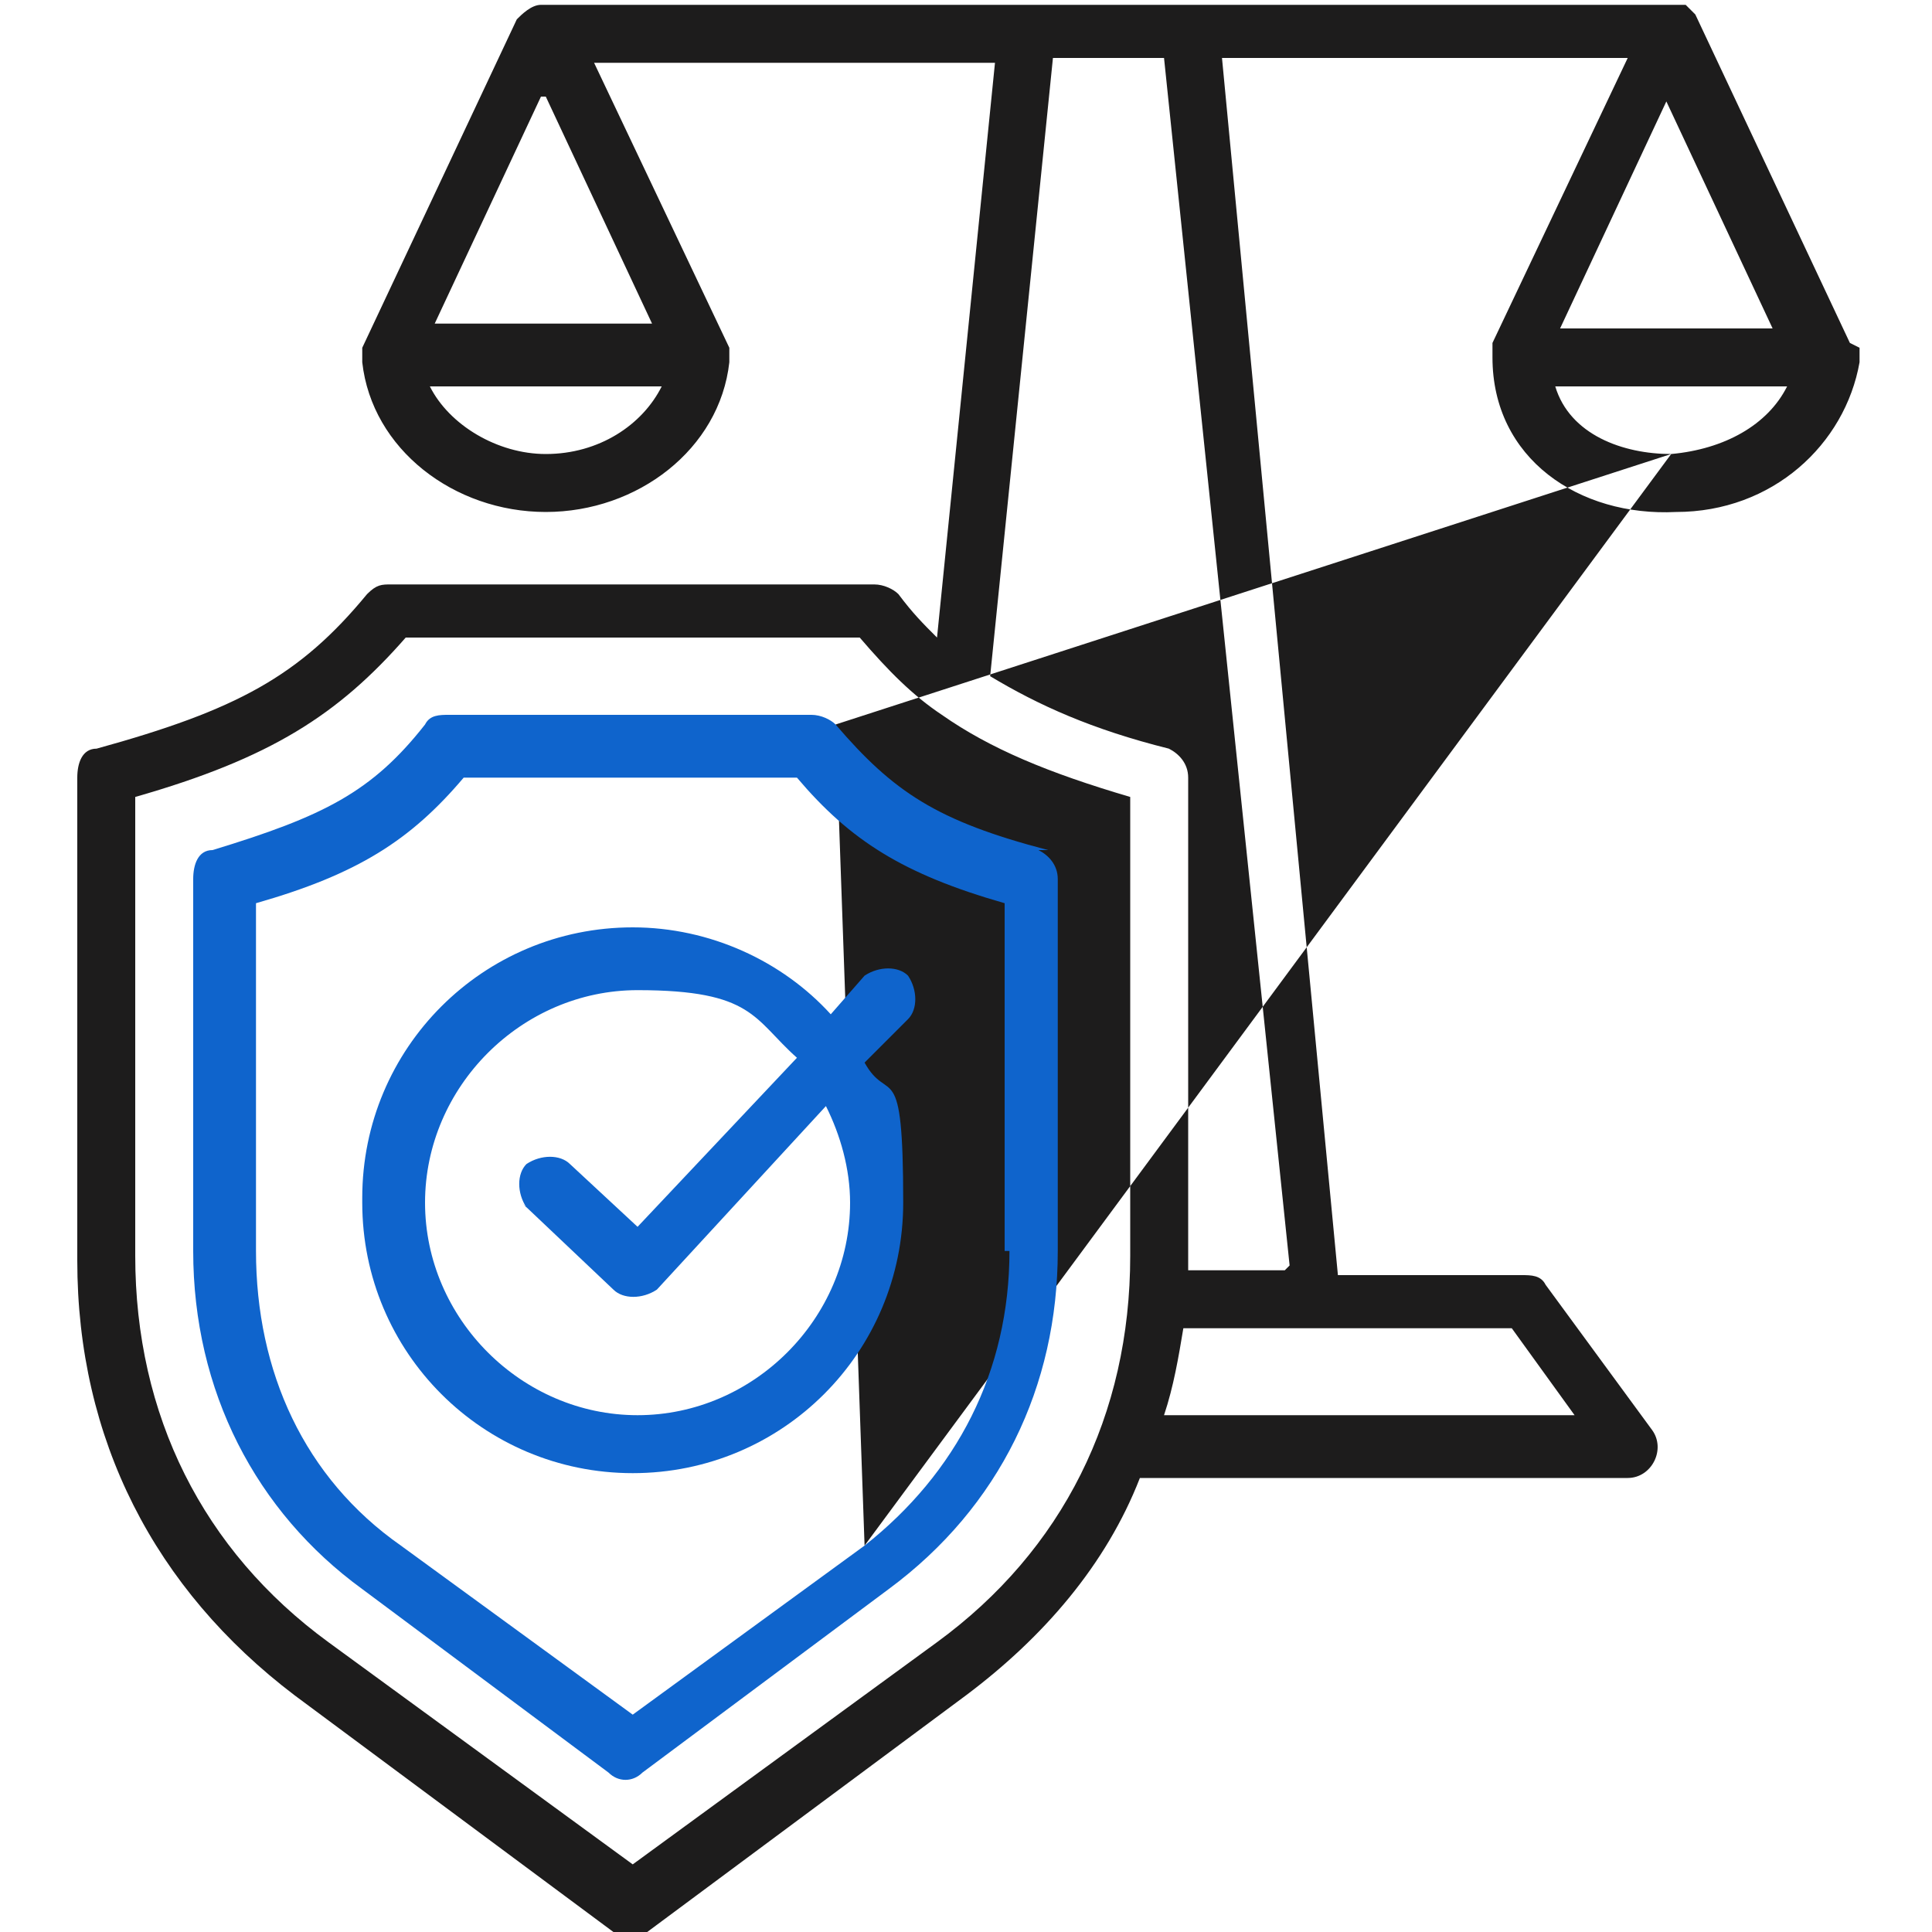
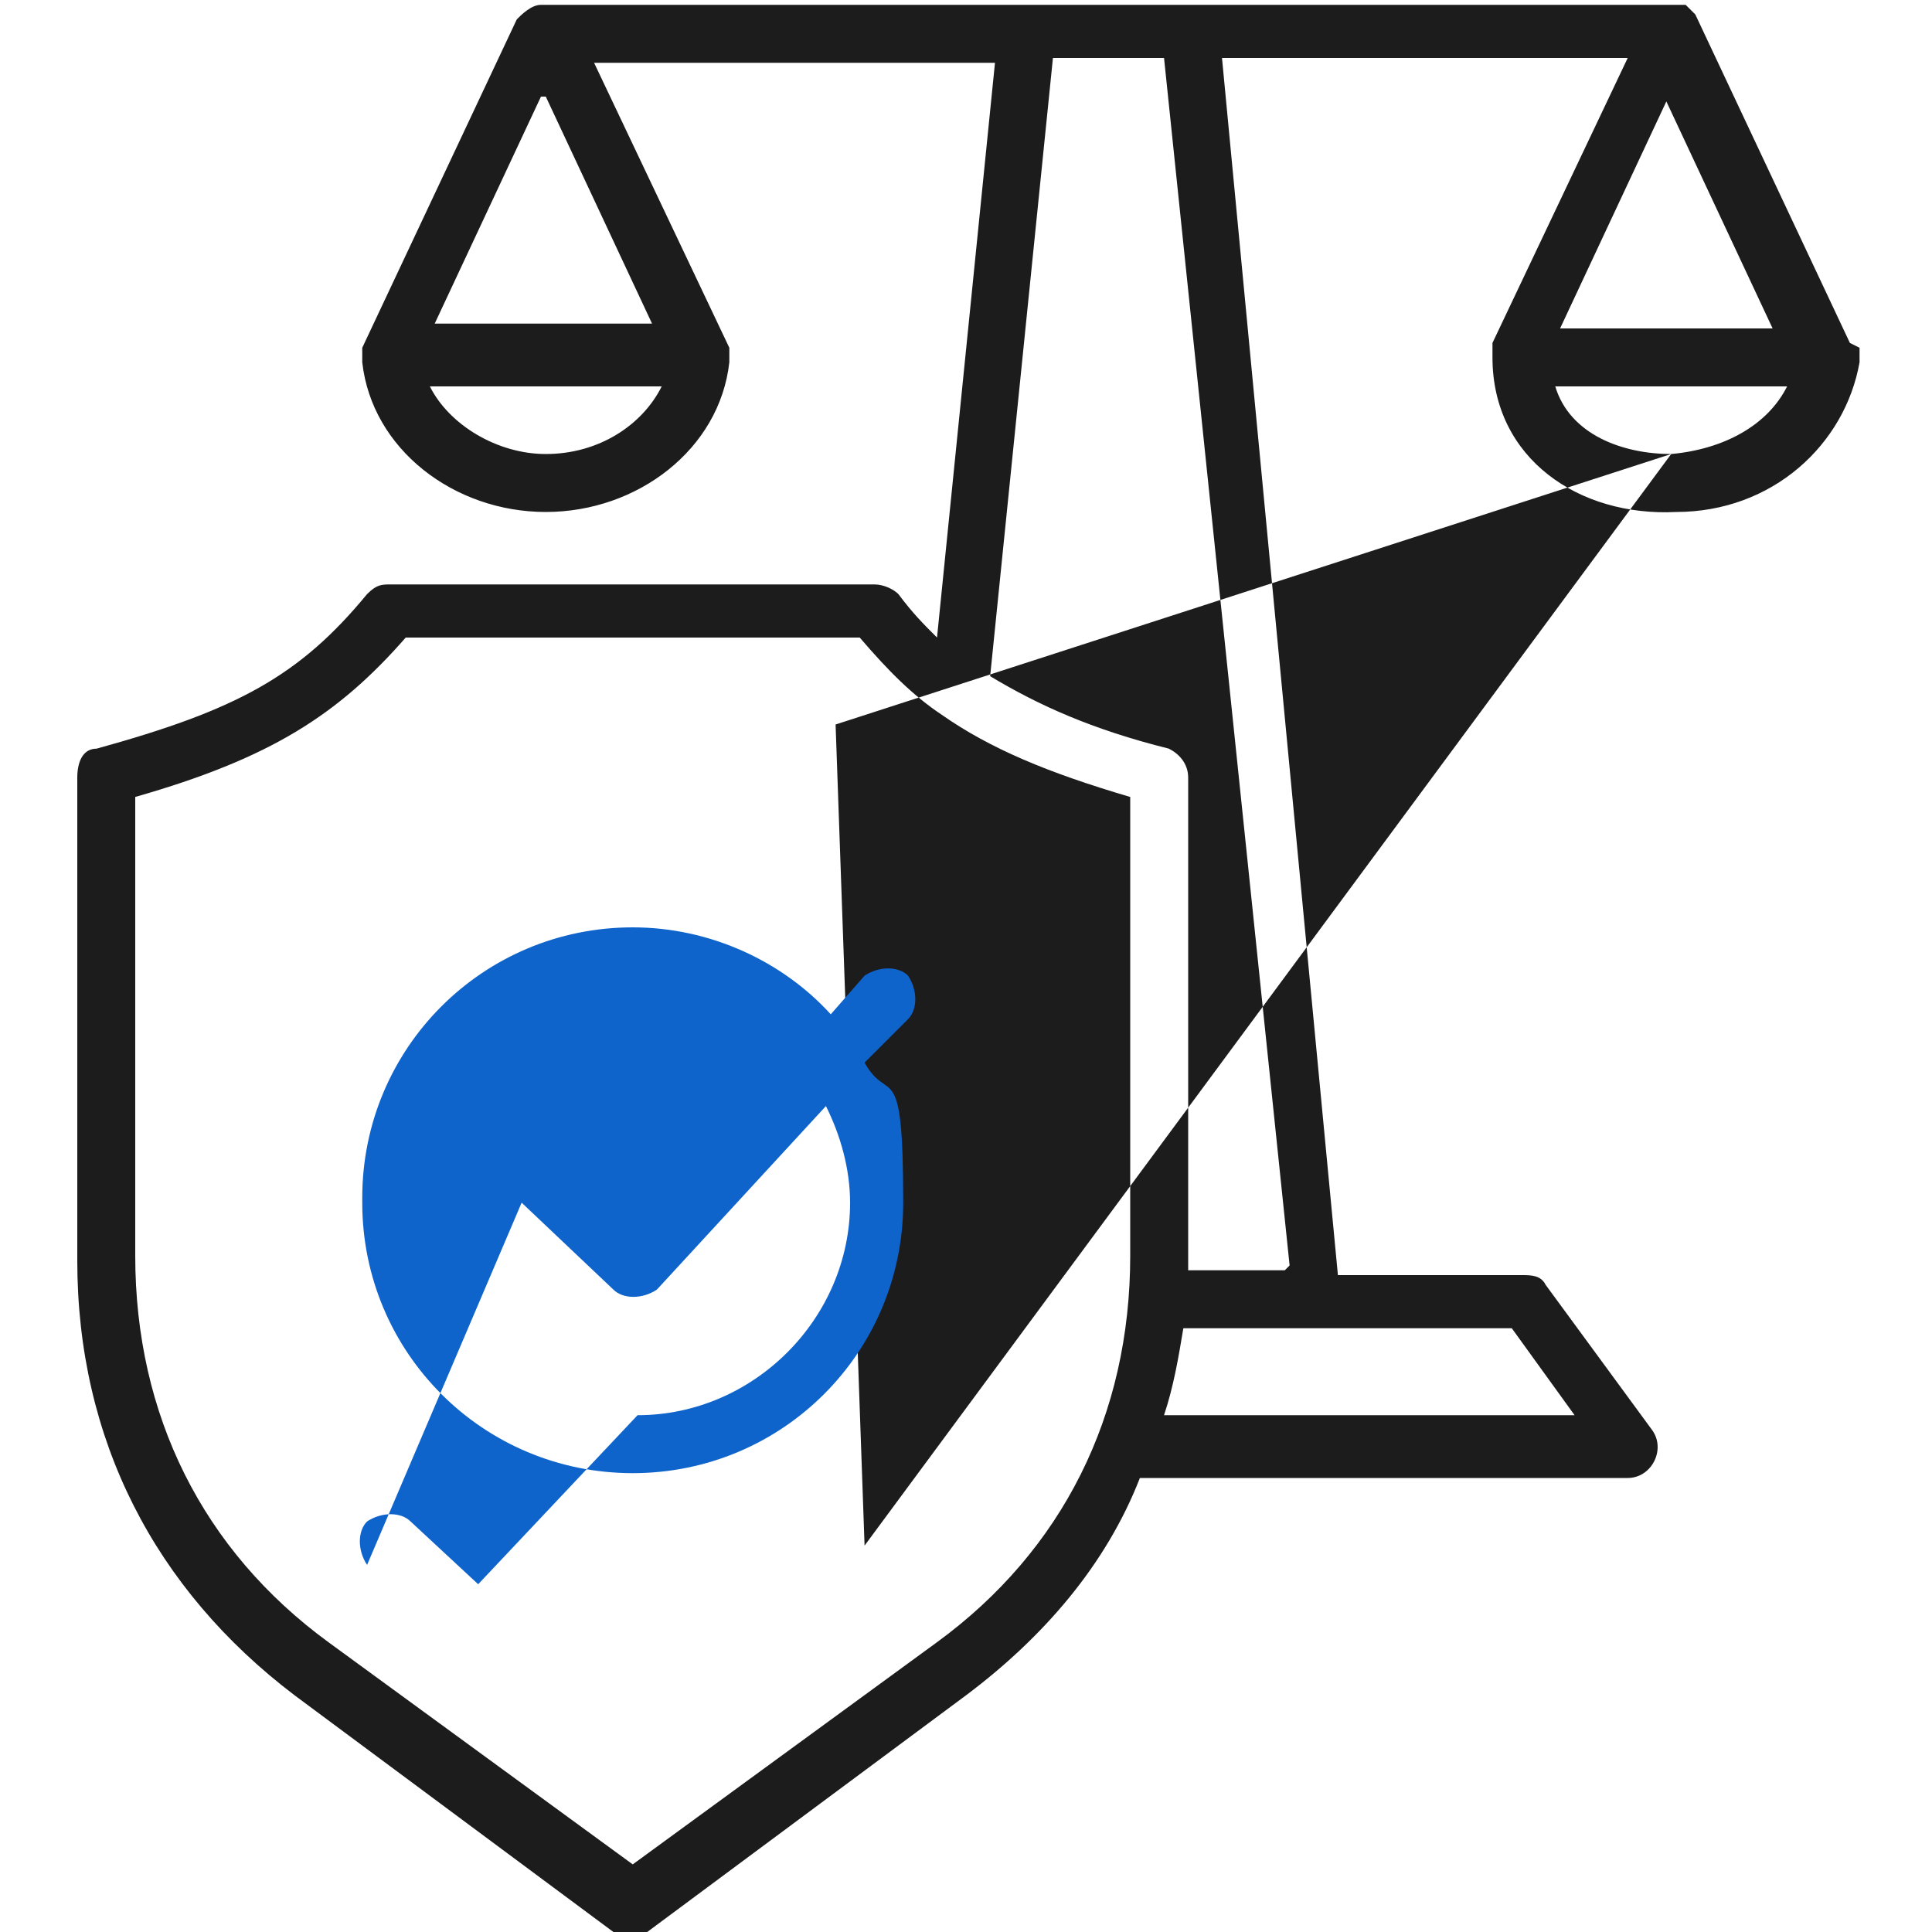
<svg xmlns="http://www.w3.org/2000/svg" id="Layer_1" version="1.1" viewBox="0 0 40 40">
  <defs>
    <style>
      .st0 {
        fill: #0f64cc;
      }

      .st1, .st2 {
        fill: #1d1c1c;
      }

      .st2 {
        fill-rule: evenodd;
      }
    </style>
  </defs>
  <g>
    <g>
      <path class="st1" d="M-38.4,13.6v-.9h.1c3.1-1.6,5-4.7,5-8.2s-2-6.6-5.1-8.2v-.8c0-.8-.6-1.4-1.4-1.4h-1.3c-.7,0-1.3.6-1.4,1.3h-4.4c-.8,0-1.5.2-2.1.5h0c-.6.3-1,.7-1.4,1.1-.4.5-.7,1-.8,1.3-.1.4-.2.6-.2.6h0c0,.3-.1.7-.1,1,0,.8.5,1.6,1.3,1.9v2.2c0,.1,0,.2,0,.3l-.8,1.2c-.2.4-.4.8-.4,1.2s0,0,0,0h0s0,.2,0,.5c.1.4.4.9,1.1,1.3,0,0,0,0,0,0h0s0,0,0,0h0v1.1c0,.8.3,1.6.7,2.2h-1.3c-1.1,0-2,.9-2,2s.9,2,2,2h3.8c.6,0,1.2,0,1.8-.3v1.9c-1.7,2.3-2.6,5-2.6,7.8v.5h-5.6c-.8,0-1.6.5-1.9,1.3h-1.3c-1.5,0-2.9,1.1-3.2,2.6h-3.9l-1.2-4.4-.2-.6-.5-1.7v-.4c-.1,0-1.3-4.4-1.3-4.4h-.9c0,0-.1,0-.2,0-.7,0-1.2.1-1.5.3-.4.2-.6.5-.6.5,0,0,0,0,0,0-.4.4-.7,1-.7,1.6s0,.4,0,.6l2.5,9.3v.5c0,1.5,1.2,2.7,2.7,2.7h10.3c.8,0,1.4-.6,1.4-1.4v-1.2h10.8c4.7,0,8.5-3.8,8.5-8.5v-3.6c0-2.6-1.5-4.8-3.8-5.9ZM-69.1,21.2c0,0,0-.2,0-.2,0-.5.4-.9.9-.9h.3l2.8,10h-1.6l-2.4-8.8ZM-55.3,32.6h-10.1c-.6,0-1.1-.5-1.2-1h11.3v1ZM-55.3,30h-2.8c.3-.6.9-1,1.6-1h1.2v1ZM-38.4-2c2.2,1.4,3.6,3.8,3.6,6.4s-1.3,5.1-3.6,6.4v-1.7c1.6-.8,2.6-2.4,2.6-4.1s-1-3.3-2.6-4.1V-2ZM-41-4.4h1V.6c-.2,0-.4,0-.5,0s-.3,0-.5,0v-4.9ZM-40.4,2c1.7,0,3.1,1.4,3.1,3.1s-1.4,3.1-3.1,3.1-3.1-1.4-3.1-3.1,1.4-3.1,3.1-3.1ZM-39.9,9.7v3.9c-1.3.6-2.5,1.4-3.6,2.4v-.9c1.6-1.1,2.6-2.9,2.6-4.9v-.6c.4,0,.7,0,1,0ZM-46.9-3.1h4.4V.5h-6.9c-.3,0-.5-.2-.5-.5,0-1.7,1.4-3.1,3.1-3.1ZM-49.4,14.6h-1.3c-.3,0-.5-.2-.5-.5s.2-.5.5-.5h1.3c.3,0,.5.2.5.5s-.2.5-.5.5ZM-48.7,9.8v-1.1c0-.5-.3-1-.8-1.3h-.2c-.2-.2-.3-.4-.3-.6s0-.2.1-.3l.8-1.2c.2-.3.3-.7.3-1.1v-2.1h4.8c-.8.9-1.2,1.9-1.2,3.1,0,1.7,1,3.3,2.6,4.1v1c0,.4,0,.9-.2,1.3l-3.4.5c-1.4.2-2.5-.9-2.5-2.2ZM-46.9,14.6h-.6c0-.2,0-.3,0-.5s0-.5-.1-.7c.5.2,1.1.2,1.6.1l2.2-.3c-.8.9-2,1.4-3.2,1.4ZM-36.1,23.1c0,3.8-3.1,6.9-6.9,6.9h-10.8v-1.8c0-.3.2-.5.5-.5h9c3.3,0,5.9-2.6,5.9-5.9v-2h-1.5v2c0,2.4-2,4.4-4.4,4.4h-1.8v-.5c0-4.6,2.7-8.8,7-10.7,1.9.7,3.1,2.5,3.1,4.5v3.6Z" />
      <path class="st1" d="M-40.4,7.2h.1v-1.5h-.1c-.3,0-.5-.2-.5-.5s.2-.5.5-.5.5.2.5.5h0c0,.1,1.5.1,1.5.1h0c0-1.3-.9-2.2-2-2.2s-2,.9-2,2,.9,2,2,2Z" />
    </g>
    <g>
      <path class="st0" d="M-67.9,18.5v-.6l1.4-.4v-.4c.2-.3.3-.6.5-.9l.2-.4-.7-1.2,1-1,1.2.7.4-.2c.3-.1.6-.3.9-.4h.4c0-.1.4-1.5.4-1.5h1.4l.4,1.4h.4c.3.2.6.3.9.5l.4.2,1.2-.7,1,1-.7,1.2.2.4c.1.3.3.6.4.9v.4c.1,0,1.5.4,1.5.4v1.4l-1.4.4v.4c-.2.3-.3.6-.5.9l-.2.4.7,1.2-1,1-1.2-.7-.4.2c-.3.1-.6.3-.9.4h-.4c0,.1-.4,1.5-.4,1.5h-1.4l-.4-1.4h-.4c-.3-.2-.6-.3-.9-.5l-.4-.2-1.1.6v-.2s.4,1.7.4,1.7l.7-.4c.1,0,.2,0,.3.1l.5,1.7h3.7l.5-1.7c.1,0,.2,0,.3-.1l1.5.9,2.6-2.6h0c0,0-.9-1.6-.9-1.6,0-.1,0-.2.1-.3l1.7-.5v-3.7l-1.7-.5c0-.1,0-.2-.1-.3l.9-1.5-2.6-2.6-1.5.9c-.1,0-.2,0-.3-.1v-.3s.2-.1.3-.2l3.4-2.3h2.8c.9,0,1.8-.4,2.4-1.1,0,0,0,0,0,0-.7-.4-.9-.9-1-1.3-.2.4-.7.7-1.1.8v-.5c0-1.7-1-3.3-2.5-4.1.4-.5.6-1.1.6-1.7,0-1.5-1.2-2.7-2.7-2.7s-2.7,1.2-2.7,2.7.2,1.2.6,1.7c-.7.4-1.3.9-1.8,1.6-.4-.7-1-1.2-1.8-1.6.4-.5.6-1.1.6-1.7,0-1.5-1.2-2.7-2.7-2.7s-2.7,1.2-2.7,2.7.2,1.2.6,1.7c-1.5.8-2.5,2.4-2.5,4.1v.5c-.7-.1-1.2-.7-1.3-1.4l-1-6.8c0,0,0-.2,0-.2,0-.9.7-1.6,1.6-1.6h18.3c.2,0,.4,0,.7.1.1-.4.4-.9.8-1.3,0,0,0,0,0,0-.5-.2-.9-.4-1.4-.4h-18.3c-1.7,0-3.2,1.4-3.2,3.2s0,.3,0,.4l1,6.8c.2,1.5,1.6,2.7,3.1,2.7h7.4v.8c0,0,0,.1,0,.2h-1.8l-.5,1.7c-.1,0-.2,0-.3.1l-1.5-.9-2.6,2.6.9,1.5c0,.1,0,.2-.1.3l-1.7.5v2.1c.3-.2.9-.3,1.5-.3ZM-57.1.8c.6,0,1.2.5,1.2,1.2s-.5,1.2-1.2,1.2-1.2-.5-1.2-1.2.5-1.2,1.2-1.2ZM-60.2,7.7c0-1.7,1.4-3.1,3.1-3.1s3.1,1.4,3.1,3.1v.5h-2l-3.8,2.5c0,0-.2,0-.2,0,0,0-.1,0-.1-.2v-2.9ZM-64.8.8c.6,0,1.2.5,1.2,1.2s-.5,1.2-1.2,1.2-1.2-.5-1.2-1.2.5-1.2,1.2-1.2ZM-61.7,8.2h-6.2v-.5c0-1.7,1.4-3.1,3.1-3.1s3.1,1.4,3.1,3.1v.5Z" />
      <path class="st0" d="M-61.6,22.6c2.2,0,4-1.8,4-4s-1.8-4-4-4-4,1.8-4,4,1.8,4,4,4ZM-61.6,16.2c1.3,0,2.4,1.1,2.4,2.4s-1.1,2.4-2.4,2.4-2.4-1.1-2.4-2.4,1.1-2.4,2.4-2.4Z" />
    </g>
  </g>
  <g>
    <path class="st0" d="M-54.9,66.9h6.5c.4,0,.8-.4.8-.8s-.4-.8-.8-.8h-6.5c-.4,0-.8.4-.8.8s.4.8.8.8Z" />
    <path class="st1" d="M-33.7,53.6c-.8-4.8-5-8.4-9.9-8.4s-2,.1-2.9.4c-2-1.8-4.6-2.8-7.3-2.8-6.1,0-11,5-11,11.1h0c-2.4,1.3-4,3.8-4,6.5,0,4,3.2,7.2,7.2,7.2h1.9v10.6c0,.4.4.8.8.8h20.1c.4,0,.8-.4.8-.8v-10.6h1.9c4,0,7.2-3.2,7.2-7.2s-1.9-5.8-4.8-6.8ZM-39.7,62.8v14.7h-18.5v-14.7h18.5ZM-37.4,59.4v1.7h-22.9v-1.7h22.9ZM-36.1,66h-1.9v-3.2h.8c.8,0,1.4-.6,1.4-1.4v-2.2c0-.8-.6-1.4-1.4-1.4h-23.4c-.8,0-1.4.6-1.4,1.4v2.2c0,.8.6,1.4,1.4,1.4h.8v3.2h-1.9c-3.1,0-5.6-2.5-5.6-5.6s1.4-4.3,3.5-5.2c.3-.1.5-.5.5-.8,0-.2,0-.4,0-.5,0-5.2,4.2-9.4,9.4-9.4s4.8.9,6.6,2.7c.2.2.6.3.8.2.9-.3,1.9-.5,2.8-.5,4.3,0,7.9,3.2,8.4,7.5,0,.3.3.6.6.7,2.4.7,4.1,2.9,4.1,5.4s-2.5,5.6-5.6,5.6Z" />
    <path class="st0" d="M-54.9,70.9h9.9c.4,0,.8-.4.8-.8s-.4-.8-.8-.8h-9.9c-.4,0-.8.4-.8.8s.4.8.8.8Z" />
    <path class="st0" d="M-54.9,75h12.5c.4,0,.8-.4.8-.8s-.4-.8-.8-.8h-12.5c-.4,0-.8.4-.8.8s.4.8.8.8Z" />
  </g>
  <g>
    <path class="st1" d="M95.5,16.3c-1.2-1.3-2.7-2.2-4.4-2.6-1.5-5.2-6.3-8.8-11.7-8.8h0c-4.1,0-7.9,2-10.1,5.5-1.2-.3-2.5-.1-3.5.5-1.1.6-1.9,1.7-2.3,2.9,0,0,0,0,0,0-2.1.5-3.8,1.8-5,3.6-1.1,1.9-1.5,4-1,6.1.3,1.2.9,2.3,1.6,3.3h0c0,0,1.2-.9,1.2-.9h0c-2.3-2.9-1.9-7,.9-9.3,1.3-1.1,3-1.6,4.8-1.5h.1s.1-1.6.1-1.6h-.1c-.3,0-.6,0-.9,0,.6-1.2,1.9-1.9,3.2-1.7-.1.3-.3.6-.4.9h0c0,.1,1.5.7,1.5.7h0c2.1-5.6,8.1-8.3,13.6-6.3,4.1,1.5,6.8,5.5,6.8,9.9h0c0,.1,1.6.1,1.6.1h0c0-.6,0-1.2,0-1.7,2.7.9,4.5,3.4,4.5,6.2,0,1.4-.4,2.7-1.2,3.8h0c0,.1,1.3,1,1.3,1h0c2.2-3.2,1.9-7.3-.5-10.1Z" />
    <path class="st0" d="M63.4,34.4c.4,0,.8-.4.8-.8s-.4-.8-.8-.8-.8.4-.8.8.4.8.8.8Z" />
    <path class="st0" d="M65.4,34.4c.4,0,.8-.4.8-.8s-.4-.8-.8-.8-.8.4-.8.8.4.8.8.8Z" />
    <path class="st0" d="M67.4,34.4c.4,0,.8-.4.8-.8s-.4-.8-.8-.8-.8.4-.8.8.4.8.8.8Z" />
    <rect class="st0" x="69.3" y="32.8" width="4.2" height="1.6" />
    <path class="st0" d="M63.4,27.5c-.4,0-.8.4-.8.8s.4.8.8.8.8-.4.8-.8-.4-.8-.8-.8Z" />
    <path class="st0" d="M65.4,27.5c-.4,0-.8.4-.8.8s.4.8.8.8.8-.4.8-.8-.4-.8-.8-.8Z" />
    <path class="st0" d="M67.4,27.5c-.4,0-.8.4-.8.8s.4.8.8.8.8-.4.8-.8-.4-.8-.8-.8Z" />
    <rect class="st0" x="69.3" y="27.5" width="4.2" height="1.6" />
    <path class="st0" d="M73.4,19.5h-10c-1.5,0-2.8,1.3-2.8,2.8v1.3c0,.8.3,1.5.8,2-.5.5-.8,1.2-.8,2v1.3c0,.8.3,1.5.8,2-.5.5-.8,1.2-.8,2v1.3c0,1.5,1.3,2.8,2.8,2.8h10c1.5,0,2.8-1.3,2.8-2.8v-1.3c0-.8-.3-1.5-.8-2,.5-.5.8-1.2.8-2v-1.3c0-.8-.3-1.5-.8-2,.5-.5.8-1.2.8-2v-1.3c0-1.5-1.3-2.8-2.8-2.8ZM62.2,32.9c0-.7.5-1.2,1.2-1.2h10c.7,0,1.2.5,1.2,1.2v1.3c0,.7-.5,1.2-1.2,1.2h-10c-.7,0-1.2-.5-1.2-1.2v-1.3ZM73.4,30.2h-10c-.7,0-1.2-.5-1.2-1.2v-1.3c0-.7.5-1.2,1.2-1.2h10c.7,0,1.2.5,1.2,1.2v1.3c0,.7-.5,1.2-1.2,1.2ZM73.4,24.8h-10c-.7,0-1.2-.5-1.2-1.2v-1.3c0-.7.5-1.2,1.2-1.2h10c.7,0,1.2.5,1.2,1.2v1.3c0,.7-.5,1.2-1.2,1.2Z" />
    <circle class="st0" cx="63.4" cy="22.9" r=".8" />
    <circle class="st0" cx="65.4" cy="22.9" r=".8" />
    <circle class="st0" cx="67.4" cy="22.9" r=".8" />
    <rect class="st0" x="69.3" y="22.2" width="4.2" height="1.6" />
    <path class="st1" d="M91.4,22.8h-5.3c-1.5,0-2.8,1.3-2.8,2.8v4c0,1.5,1.3,2.8,2.8,2.8h5.3c1.5,0,2.8-1.3,2.8-2.8v-4c0-1.5-1.3-2.8-2.8-2.8ZM84.8,25.6c0-.7.5-1.2,1.2-1.2h.1c.5,0,.9.3,1.1.7l.2.5c.5,1,1.4,1.5,2.5,1.5h1.4c.7,0,1.2.5,1.2,1.2v1.3c0,.7-.5,1.2-1.2,1.2h-5.3c-.7,0-1.2-.5-1.2-1.2v-4ZM90,25.5h0c-.5,0-.9-.3-1.1-.7l-.2-.4h2.7c.7,0,1.2.5,1.2,1.2v.2c-.4-.2-.8-.3-1.2-.3h-1.4Z" />
    <path class="st1" d="M91.4,35.5h-5.3c-1.5,0-2.8,1.3-2.8,2.8v4c0,1.5,1.3,2.8,2.8,2.8h5.3c1.5,0,2.8-1.3,2.8-2.8v-4c0-1.5-1.3-2.8-2.8-2.8ZM84.8,38.3c0-.7.5-1.2,1.2-1.2h.1c.5,0,.9.3,1.1.7l.2.5c.5,1,1.4,1.5,2.5,1.5h1.4c.7,0,1.2.5,1.2,1.2v1.3c0,.7-.5,1.2-1.2,1.2h-5.3c-.7,0-1.2-.5-1.2-1.2v-4ZM90,38.2h0c-.5,0-.9-.3-1.1-.7l-.2-.4h2.7c.7,0,1.2.5,1.2,1.2v.2c-.4-.2-.8-.3-1.2-.3h-1.4Z" />
    <path class="st1" d="M76.6,28.4h2v12.5c0,.4.4.8.8.8h2.8v-1.6h-2v-11.8h2v-1.6h-5.6v1.6Z" />
  </g>
  <path class="st2" d="M20.9,94.2c0,2.4-2,4.4-4.4,4.4s-4.4-2-4.4-4.4,2-4.4,4.4-4.4,2.4.6,3.3,1.4l-3.3,3.5-1.4-1.3c-.2-.2-.6-.2-.9,0-.2.2-.2.6,0,.9l1.9,1.8c.2.2.6.2.9,0l3.5-3.8c.3.6.5,1.3.5,2h0ZM16.4,88.5c-3.1,0-5.6,2.5-5.6,5.6s2.5,5.6,5.6,5.6,5.6-2.5,5.6-5.6-.3-2-.8-2.9l.9-.9c.2-.2.2-.6,0-.9-.2-.2-.6-.2-.9,0l-.7.8c-1-1.1-2.5-1.8-4.1-1.8h0ZM24.3,95.2v-7.2c-2.1-.6-3.2-1.3-4.3-2.6h-6.9c-1.1,1.3-2.2,2-4.3,2.6v7.2c0,2.5,1.1,4.6,3,6.1l4.8,3.5,4.8-3.5c2-1.4,3-3.6,3-6.1ZM25,86.9c-2.3-.6-3.2-1.2-4.4-2.6-.1-.1-.3-.2-.5-.2h-7.5c-.2,0-.4,0-.5.2-1.1,1.4-2.1,1.9-4.4,2.6-.3,0-.4.3-.4.6v7.7c0,2.9,1.3,5.4,3.5,7l5.1,3.8c.2.2.5.2.7,0l5.1-3.8c2.3-1.7,3.5-4.2,3.5-7v-7.7c0-.3-.2-.5-.4-.6h0ZM37.9,78.7c-1,0-2.1-.4-2.4-1.4h4.8c-.4.8-1.3,1.3-2.4,1.4ZM30,95.6h-2v-10.2c0-.3-.2-.5-.4-.6-1.6-.4-2.7-.9-3.7-1.5l1.3-12.8h2.3l2.6,25ZM36,98.6h-8.5c.2-.6.3-1.2.4-1.8h6.8l1.3,1.8ZM22.7,103.3c2.6-1.9,4-4.7,4-8v-9.5c-1.7-.5-2.9-1-3.9-1.7,0,0,0,0,0,0-.6-.4-1.1-.9-1.7-1.6h-9.4c-1.4,1.6-2.8,2.5-5.6,3.3v9.5c0,3.3,1.4,6.1,4,8l6.3,4.6,6.3-4.6ZM14.6,78.7c-1,0-2-.6-2.4-1.4h4.8c-.4.8-1.3,1.4-2.4,1.4ZM14.6,71.3l2.2,4.7h-4.5l2.2-4.7ZM40.2,76.1h-4.5l2.2-4.7,2.2,4.7ZM41.7,76.4l-3.2-6.8-.2-.2s-.2,0-.3,0H14.5c-.2,0-.4.2-.5.3l-3.2,6.8c0,.1,0,.2,0,.3.2,1.8,1.9,3.1,3.8,3.1s3.6-1.3,3.8-3.1c0-.1,0-.2,0-.3h0l-2.8-5.9h8.3l-1.2,11.9c-.3-.3-.5-.5-.8-.9-.1-.1-.3-.2-.5-.2h-10c-.2,0-.3,0-.5.2-1.4,1.7-2.7,2.4-5.6,3.2-.3,0-.4.3-.4.6v10c0,3.7,1.6,6.8,4.5,9l6.6,4.9c.2.2.5.2.7,0l6.6-4.9c1.6-1.2,2.9-2.7,3.6-4.5h10.1c.5,0,.8-.6.5-1l-2.2-3c-.1-.2-.3-.2-.5-.2h-3.8l-2.6-25h8.4l-2.8,5.9c0,0,0,.2,0,.3,0,2.1,1.8,3.3,3.8,3.2,2,0,3.5-1.4,3.8-3.1,0-.1,0-.2,0-.3h0Z" />
  <g>
    <path class="st2" d="M17.9,32,17.3,15,34.6,9.4c-1,0-2.1-.4-2.4-1.4h4.8c-.4.8-1.3,1.3-2.4,1.4ZM26.6,26.3h-2v-10.2c0-.3-.2-.5-.4-.6-1.6-.4-2.7-.9-3.7-1.5l1.3-12.8h2.3l2.6,25ZM32.6,29.3h-8.5c.2-.6.3-1.2.4-1.8h6.8l1.3,1.8ZM13.1,38.6l6.3-4.6c2.6-1.9,4-4.7,4-8v-9.5c-1.7-.5-2.9-1-3.9-1.7,0,0,0,0,0,0-.6-.4-1.1-.9-1.7-1.6h-9.4c-1.4,1.6-2.8,2.5-5.6,3.3v9.5c0,3.3,1.4,6.1,4,8M11.3,9.4c-1,0-2-.6-2.4-1.4h4.8c-.4.8-1.3,1.4-2.4,1.4ZM11.3,2l2.2,4.7h-4.5l2.2-4.7ZM36.8,6.8h-4.5l2.2-4.7,2.2,4.7ZM38.3,7.1l-3.2-6.8-.2-.2s-.2,0-.3,0H11.2c-.2,0-.4.2-.5.3l-3.2,6.8c0,.1,0,.2,0,.3.2,1.8,1.9,3.1,3.8,3.1s3.6-1.3,3.8-3.1c0-.1,0-.2,0-.3h0l-2.8-5.9h8.3l-1.2,11.9c-.3-.3-.5-.5-.8-.9-.1-.1-.3-.2-.5-.2h-10c-.2,0-.3,0-.5.2-1.4,1.7-2.7,2.4-5.6,3.2-.3,0-.4.3-.4.6v10c0,3.7,1.6,6.8,4.5,9l6.6,4.9c.2.2.5.2.7,0l6.6-4.9c1.6-1.2,2.9-2.7,3.6-4.5h10.1c.5,0,.8-.6.5-1l-2.2-3c-.1-.2-.3-.2-.5-.2h-3.8L25.3,1.2h8.4l-2.8,5.9c0,0,0,.2,0,.3,0,2.1,1.8,3.3,3.8,3.2,2,0,3.5-1.4,3.8-3.1,0-.1,0-.2,0-.3h0Z" />
    <path class="st2" d="M6.8,34l6.3,4.6" />
    <g>
-       <path class="st0" d="M21.7,17.6h0c-2.3-.6-3.2-1.2-4.4-2.6-.1-.1-.3-.2-.5-.2h-7.5c-.2,0-.4,0-.5.2-1.1,1.4-2.1,1.9-4.4,2.6-.3,0-.4.3-.4.6v7.7c0,2.9,1.3,5.4,3.5,7l5.1,3.8c.2.2.5.2.7,0l5.1-3.8c2.3-1.7,3.5-4.2,3.5-7v-7.7c0-.3-.2-.5-.4-.6ZM20.9,25.9c0,2.5-1.1,4.6-3,6.1l-4.8,3.5-4.8-3.5c-2-1.4-3-3.6-3-6.1v-7.2c2.1-.6,3.2-1.3,4.3-2.6h6.9c1.1,1.3,2.2,2,4.3,2.6v7.2Z" />
-       <path class="st0" d="M7.5,24.9c0,3.1,2.5,5.6,5.6,5.6s5.6-2.5,5.6-5.6-.3-2-.8-2.9l.9-.9c.2-.2.2-.6,0-.9-.2-.2-.6-.2-.9,0l-.7.8c-1-1.1-2.5-1.8-4.1-1.8-3.1,0-5.6,2.5-5.6,5.6ZM10.8,24.9l1.9,1.8c.2.2.6.2.9,0l3.5-3.8c.3.6.5,1.3.5,2,0,2.4-2,4.4-4.4,4.4s-4.4-2-4.4-4.4,2-4.4,4.4-4.4,2.4.6,3.3,1.4l-3.3,3.5-1.4-1.3c-.2-.2-.6-.2-.9,0-.2.2-.2.6,0,.9Z" />
+       <path class="st0" d="M7.5,24.9c0,3.1,2.5,5.6,5.6,5.6s5.6-2.5,5.6-5.6-.3-2-.8-2.9l.9-.9c.2-.2.2-.6,0-.9-.2-.2-.6-.2-.9,0l-.7.8c-1-1.1-2.5-1.8-4.1-1.8-3.1,0-5.6,2.5-5.6,5.6ZM10.8,24.9l1.9,1.8c.2.2.6.2.9,0l3.5-3.8c.3.6.5,1.3.5,2,0,2.4-2,4.4-4.4,4.4l-3.3,3.5-1.4-1.3c-.2-.2-.6-.2-.9,0-.2.2-.2.6,0,.9Z" />
    </g>
  </g>
</svg>